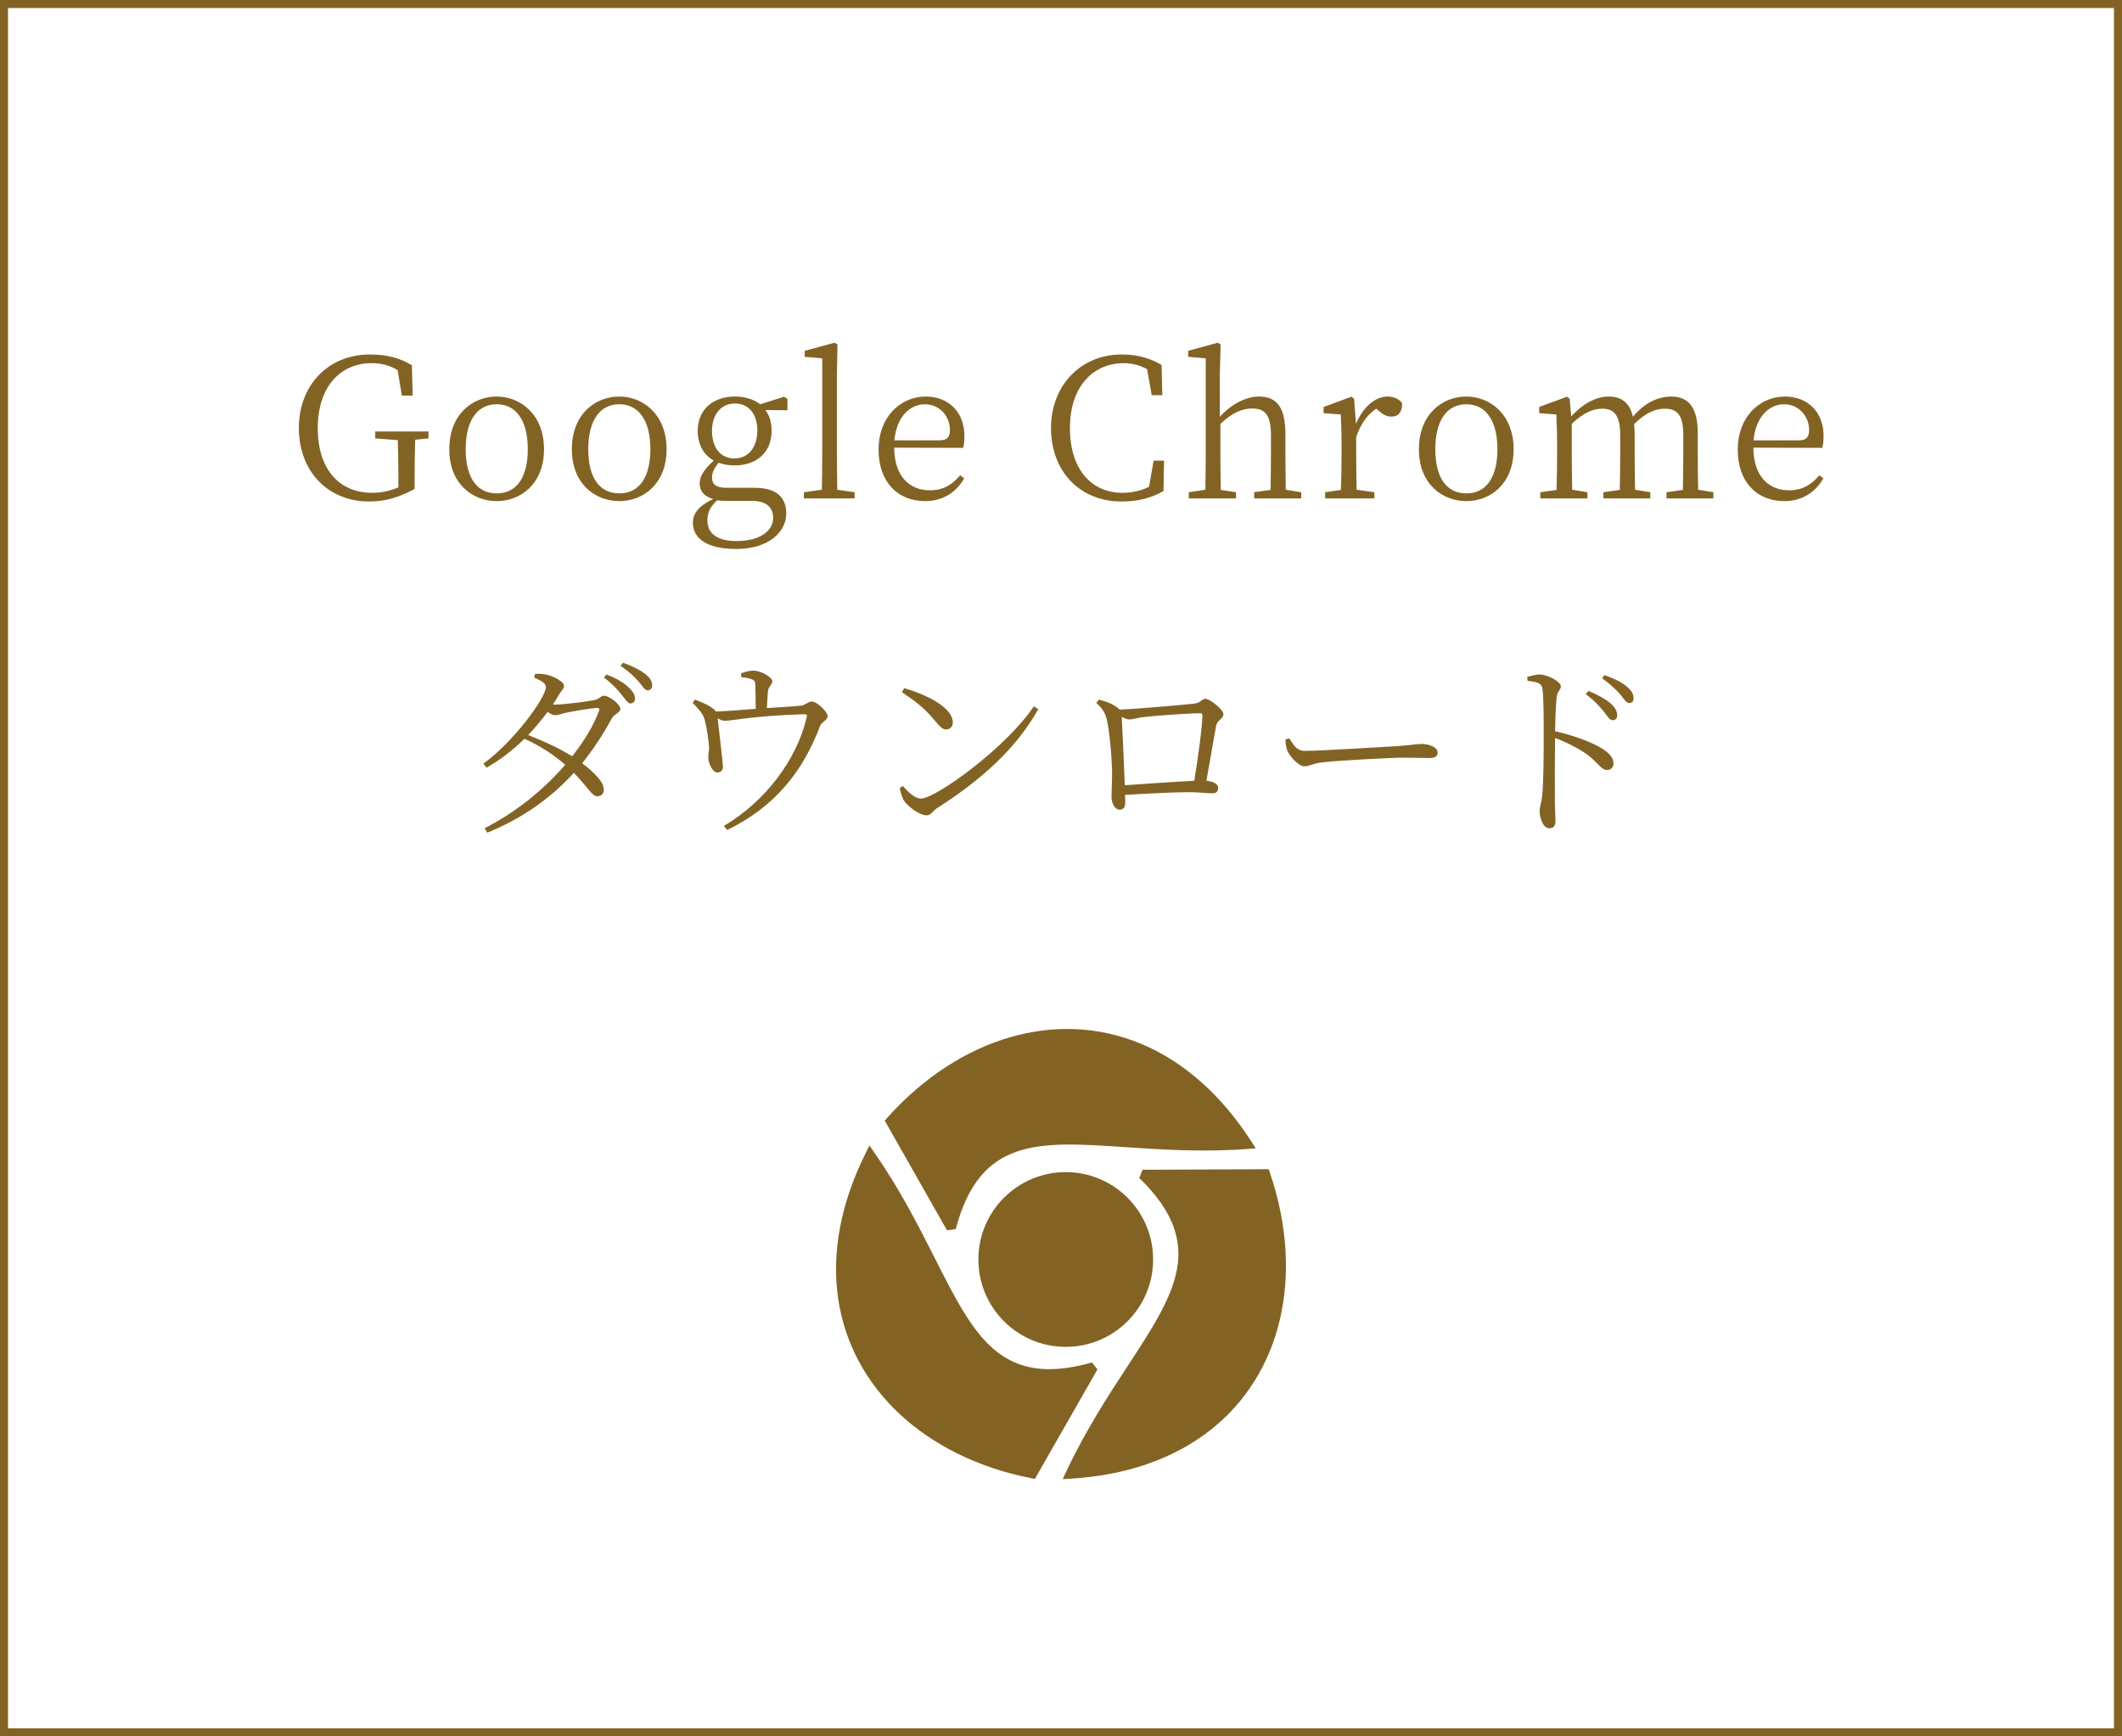
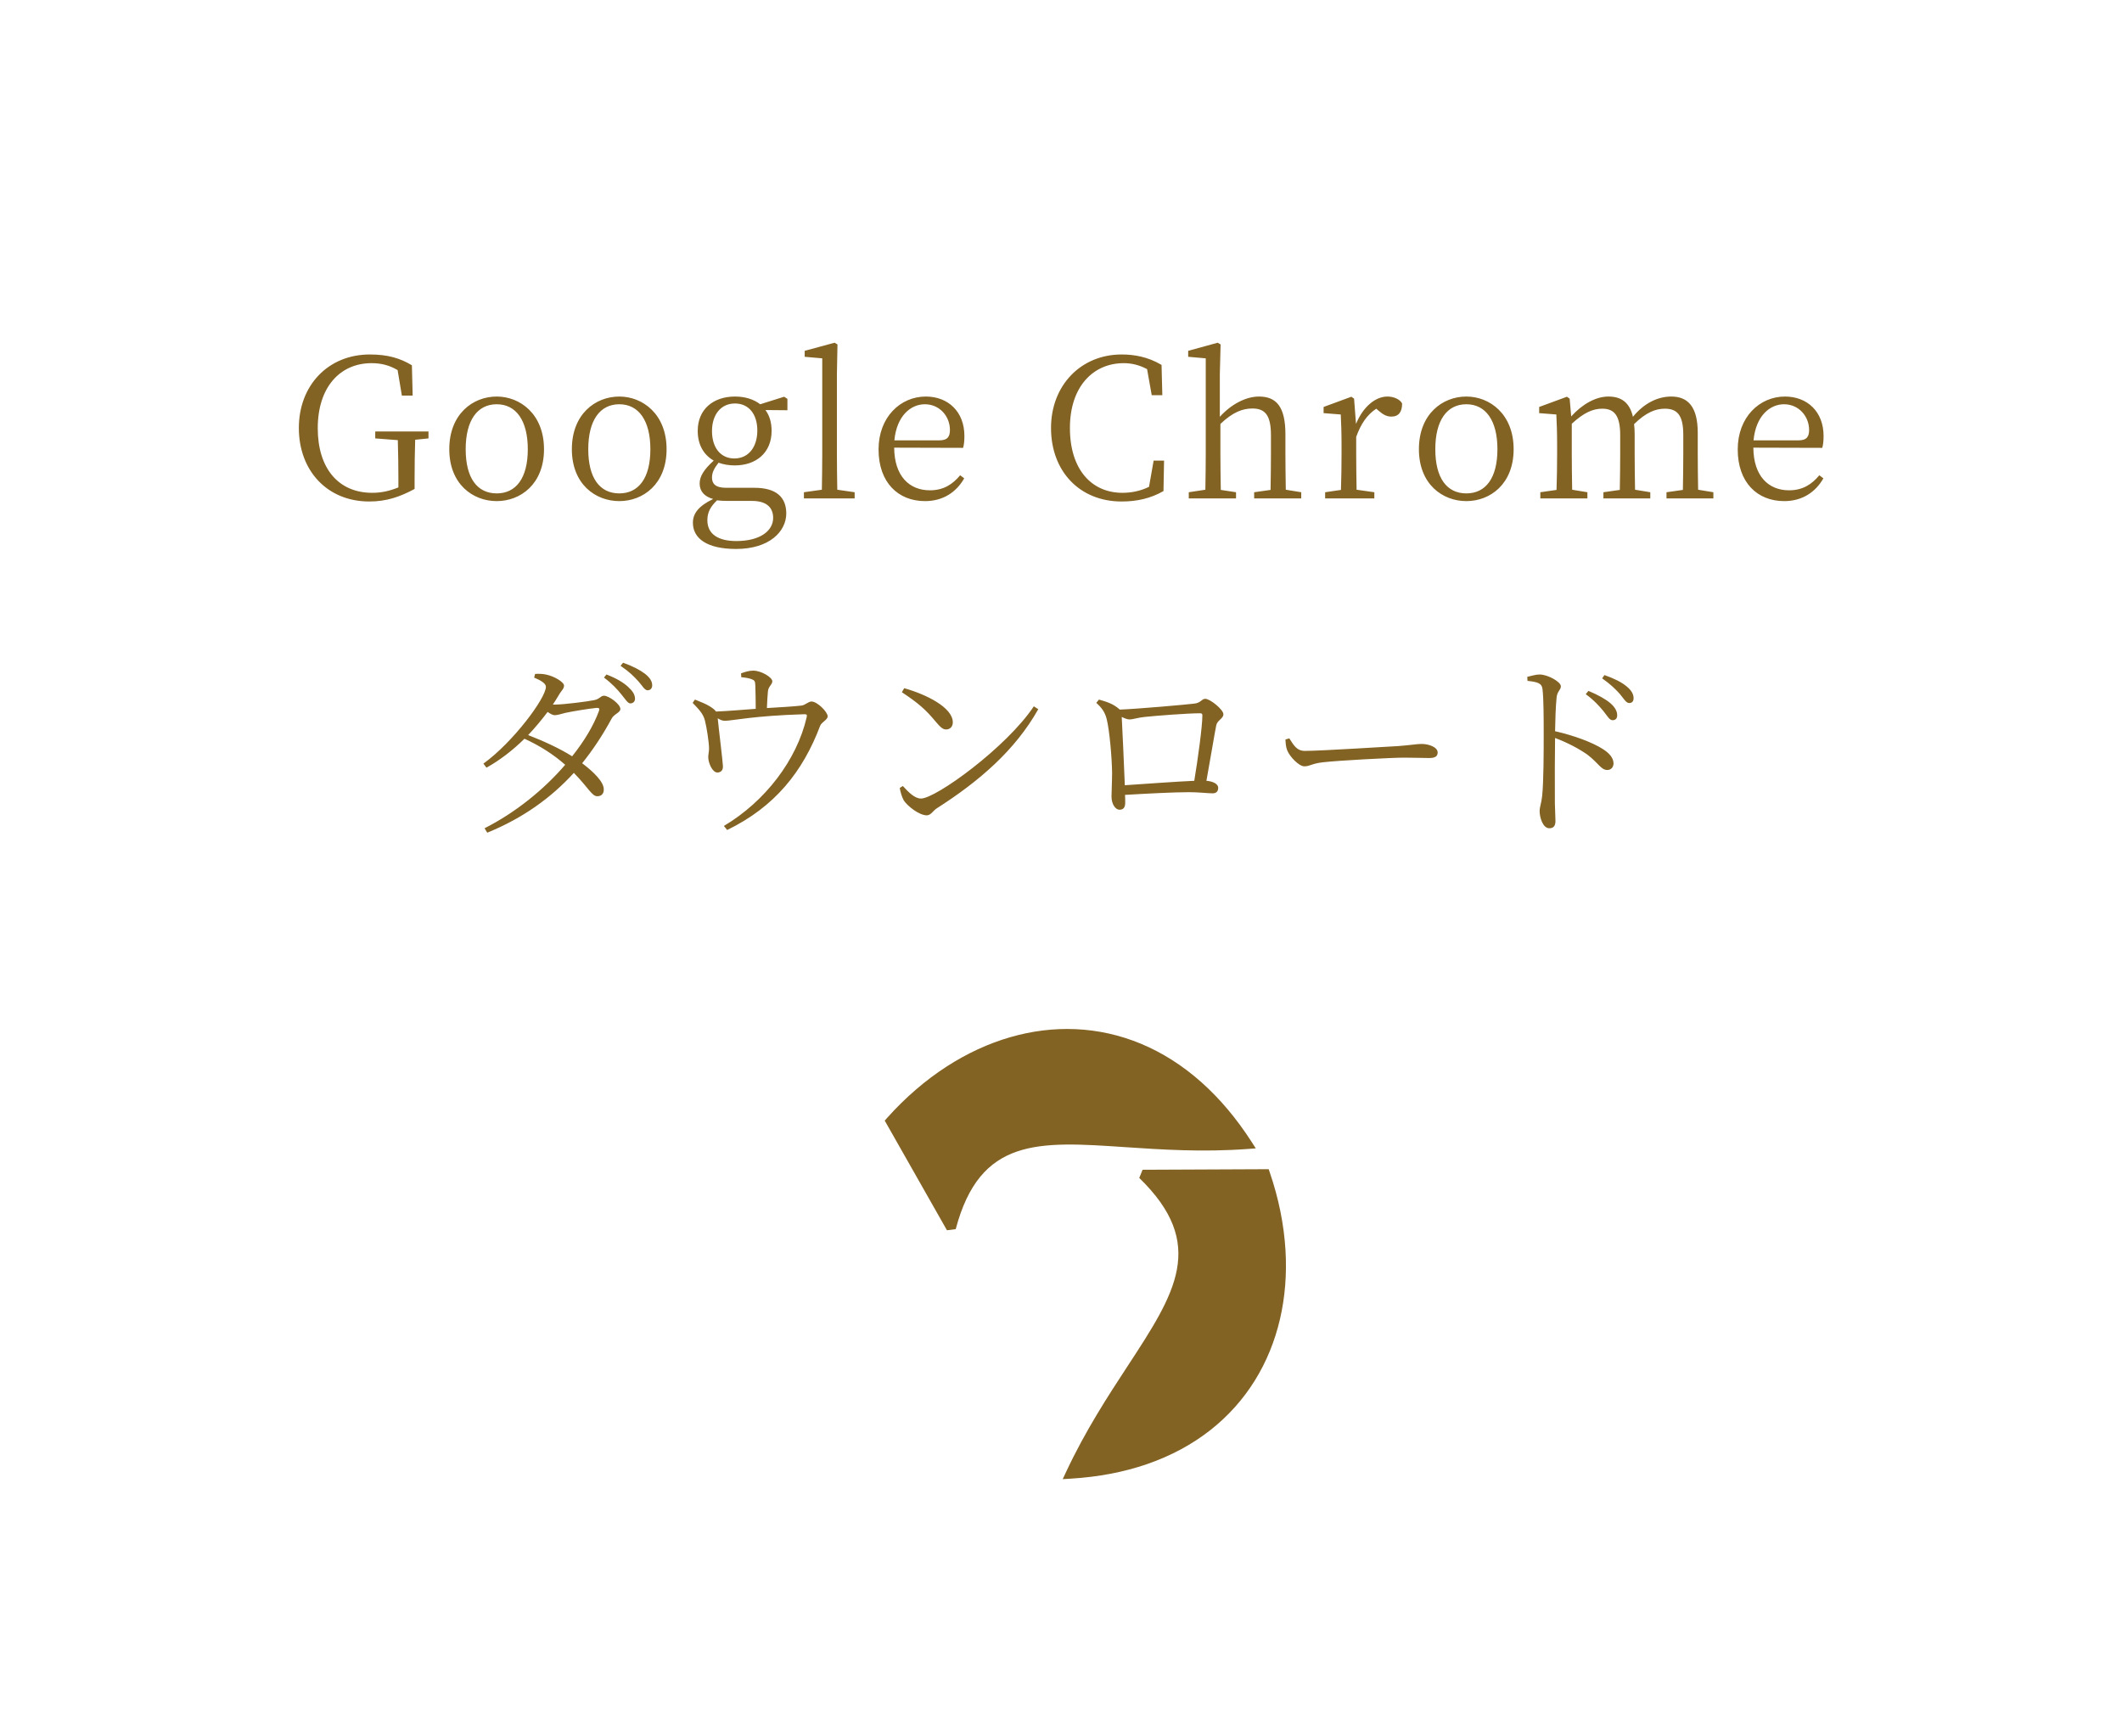
<svg xmlns="http://www.w3.org/2000/svg" width="132" height="108" viewBox="0 0 132 108" fill="none">
  <path d="M26.654 26.836H23.342V27.268L24.746 27.376C24.77 28.192 24.782 29.02 24.782 29.812V30.316C24.242 30.532 23.75 30.652 23.15 30.652C21.062 30.652 19.766 29.14 19.766 26.632C19.766 24.088 21.146 22.588 23.114 22.588C23.714 22.588 24.23 22.72 24.734 23.02L24.998 24.604H25.67L25.622 22.72C24.89 22.276 24.11 22.048 23.006 22.048C20.414 22.048 18.59 23.968 18.59 26.62C18.59 29.284 20.366 31.192 22.97 31.192C24.038 31.192 24.878 30.904 25.79 30.412V29.824C25.79 28.948 25.802 28.144 25.826 27.352L26.654 27.268V26.836ZM30.9 31.168C32.376 31.168 33.84 30.112 33.84 27.94C33.84 25.756 32.352 24.664 30.9 24.664C29.412 24.664 27.948 25.756 27.948 27.94C27.948 30.112 29.412 31.168 30.9 31.168ZM30.9 30.688C29.688 30.688 28.968 29.74 28.968 27.94C28.968 26.152 29.688 25.144 30.9 25.144C32.1 25.144 32.832 26.152 32.832 27.94C32.832 29.74 32.1 30.688 30.9 30.688ZM38.525 31.168C40.001 31.168 41.465 30.112 41.465 27.94C41.465 25.756 39.977 24.664 38.525 24.664C37.037 24.664 35.573 25.756 35.573 27.94C35.573 30.112 37.037 31.168 38.525 31.168ZM38.525 30.688C37.313 30.688 36.593 29.74 36.593 27.94C36.593 26.152 37.313 25.144 38.525 25.144C39.725 25.144 40.457 26.152 40.457 27.94C40.457 29.74 39.725 30.688 38.525 30.688ZM45.682 28.516C44.818 28.516 44.29 27.832 44.29 26.812C44.29 25.792 44.842 25.096 45.718 25.096C46.594 25.096 47.11 25.78 47.11 26.776C47.11 27.796 46.57 28.516 45.682 28.516ZM46.774 31.156C47.734 31.156 48.094 31.612 48.094 32.212C48.094 33.004 47.302 33.652 45.802 33.652C44.71 33.652 44.002 33.244 44.002 32.356C44.002 31.864 44.194 31.516 44.602 31.12C44.794 31.144 44.998 31.156 45.238 31.156H46.774ZM48.982 24.808L48.778 24.676L47.29 25.144C46.882 24.832 46.342 24.664 45.718 24.664C44.386 24.664 43.402 25.444 43.402 26.8C43.402 27.676 43.786 28.3 44.398 28.648C43.762 29.224 43.522 29.644 43.522 30.076C43.522 30.568 43.834 30.892 44.362 31.036C43.462 31.468 43.102 31.936 43.102 32.512C43.102 33.484 43.966 34.144 45.79 34.144C47.866 34.144 48.91 33.052 48.91 31.936C48.91 30.904 48.262 30.34 46.93 30.34H45.166C44.494 30.34 44.29 30.076 44.29 29.704C44.29 29.38 44.434 29.116 44.698 28.78C44.998 28.888 45.334 28.948 45.706 28.948C47.026 28.948 47.998 28.168 47.998 26.8C47.998 26.272 47.866 25.84 47.614 25.504L48.982 25.516V24.808ZM52.084 30.46C52.072 29.752 52.06 28.972 52.06 28.264V23.272L52.096 21.424L51.916 21.316L50.056 21.82V22.192L51.148 22.288V28.264C51.148 28.972 51.136 29.752 51.124 30.46L50.008 30.616V31H53.164V30.616L52.084 30.46ZM55.635 27.388C55.779 25.864 56.655 25.144 57.531 25.144C58.455 25.144 59.091 25.9 59.091 26.74C59.091 27.124 58.971 27.388 58.443 27.388H55.635ZM59.907 27.856C59.967 27.676 59.991 27.424 59.991 27.112C59.991 25.612 58.983 24.664 57.591 24.664C56.007 24.664 54.651 25.948 54.651 27.952C54.651 30.004 55.863 31.168 57.543 31.168C58.659 31.168 59.487 30.616 59.979 29.752L59.727 29.56C59.259 30.124 58.695 30.496 57.843 30.496C56.571 30.496 55.635 29.62 55.623 27.844L59.907 27.856ZM71.763 28.648L71.475 30.28C70.935 30.544 70.371 30.652 69.819 30.652C67.911 30.652 66.555 29.212 66.555 26.62C66.555 24.052 67.995 22.588 69.903 22.588C70.383 22.588 70.863 22.696 71.355 22.96L71.643 24.58H72.303L72.255 22.696C71.403 22.192 70.551 22.048 69.771 22.048C67.239 22.048 65.379 23.968 65.379 26.62C65.379 29.308 67.155 31.192 69.771 31.192C70.695 31.192 71.559 31.012 72.375 30.544L72.411 28.648H71.763ZM79.984 30.46C79.972 29.8 79.96 28.888 79.96 28.264V27.016C79.96 25.312 79.408 24.664 78.316 24.664C77.488 24.664 76.576 25.156 75.88 25.924V23.272L75.928 21.424L75.748 21.316L73.912 21.82V22.192L75.004 22.288V28.264C75.004 28.876 74.992 29.8 74.98 30.46L73.948 30.616V31H76.888V30.616L75.94 30.472C75.928 29.8 75.916 28.876 75.916 28.264V26.368C76.696 25.624 77.308 25.408 77.908 25.408C78.688 25.408 79.06 25.816 79.06 27.064V28.264C79.06 28.888 79.048 29.8 79.036 30.472L78.016 30.616V31H80.944V30.616L79.984 30.46ZM84.231 24.796L84.063 24.676L82.335 25.312V25.696L83.403 25.78C83.427 26.344 83.451 26.836 83.451 27.604V28.264C83.451 28.876 83.439 29.8 83.415 30.472L82.431 30.616V31H85.491V30.616L84.387 30.46C84.375 29.788 84.363 28.876 84.363 28.264V27.172C84.663 26.344 85.047 25.792 85.611 25.42L85.779 25.564C86.019 25.768 86.247 25.912 86.547 25.912C87.015 25.912 87.219 25.612 87.219 25.096C87.087 24.832 86.691 24.664 86.307 24.664C85.551 24.664 84.783 25.312 84.351 26.368L84.231 24.796ZM91.216 31.168C92.692 31.168 94.156 30.112 94.156 27.94C94.156 25.756 92.668 24.664 91.216 24.664C89.728 24.664 88.264 25.756 88.264 27.94C88.264 30.112 89.728 31.168 91.216 31.168ZM91.216 30.688C90.004 30.688 89.284 29.74 89.284 27.94C89.284 26.152 90.004 25.144 91.216 25.144C92.416 25.144 93.148 26.152 93.148 27.94C93.148 29.74 92.416 30.688 91.216 30.688ZM105.633 30.46C105.621 29.8 105.609 28.888 105.609 28.264V26.92C105.609 25.3 104.997 24.664 103.965 24.664C103.125 24.664 102.273 25.072 101.577 25.924C101.373 25.036 100.857 24.664 100.053 24.664C99.261 24.664 98.421 25.144 97.737 25.9L97.641 24.796L97.473 24.676L95.745 25.312V25.696L96.813 25.78C96.837 26.332 96.861 26.836 96.861 27.604V28.264C96.861 28.876 96.849 29.8 96.825 30.472L95.817 30.616V31H98.745V30.616L97.797 30.46C97.785 29.8 97.773 28.876 97.773 28.264V26.356C98.517 25.672 99.081 25.42 99.669 25.42C100.413 25.42 100.785 25.84 100.785 27.064V28.264C100.785 28.888 100.773 29.812 100.761 30.472L99.741 30.616V31H102.657V30.616L101.709 30.46C101.697 29.8 101.685 28.888 101.685 28.264V27.016C101.685 26.788 101.673 26.572 101.649 26.38C102.393 25.648 102.993 25.42 103.557 25.42C104.313 25.42 104.709 25.792 104.709 27.04V28.264C104.709 28.888 104.697 29.8 104.685 30.472L103.665 30.616V31H106.581V30.616L105.633 30.46ZM109.08 27.388C109.224 25.864 110.1 25.144 110.976 25.144C111.9 25.144 112.536 25.9 112.536 26.74C112.536 27.124 112.416 27.388 111.888 27.388H109.08ZM113.352 27.856C113.412 27.676 113.436 27.424 113.436 27.112C113.436 25.612 112.428 24.664 111.036 24.664C109.452 24.664 108.096 25.948 108.096 27.952C108.096 30.004 109.308 31.168 110.988 31.168C112.104 31.168 112.932 30.616 113.424 29.752L113.172 29.56C112.704 30.124 112.14 30.496 111.288 30.496C110.016 30.496 109.08 29.62 109.068 27.844L113.352 27.856ZM37.258 44.22C36.934 45.108 36.358 46.08 35.59 47.04C34.834 46.56 33.814 46.092 32.854 45.72C33.286 45.264 33.694 44.772 34.066 44.28C34.234 44.4 34.39 44.484 34.51 44.484C34.678 44.484 34.918 44.4 35.17 44.34C35.59 44.244 36.706 44.064 37.126 44.028C37.258 44.028 37.318 44.064 37.258 44.22ZM34.39 43.824C34.51 43.644 34.63 43.452 34.738 43.272C34.906 42.96 35.086 42.852 35.086 42.648C35.086 42.42 34.486 42.072 34.006 41.964C33.742 41.904 33.502 41.904 33.286 41.916L33.226 42.144C33.646 42.324 33.958 42.504 33.958 42.72C33.958 43.416 31.918 46.164 30.07 47.496L30.262 47.748C31.102 47.28 31.906 46.656 32.626 45.948C33.598 46.392 34.438 46.932 35.158 47.568C33.85 49.092 32.086 50.532 30.142 51.516L30.31 51.792C32.542 50.88 34.282 49.62 35.698 48.072C36.61 49.008 36.826 49.536 37.162 49.524C37.414 49.524 37.57 49.356 37.558 49.092C37.558 48.636 36.946 48.024 36.214 47.472C36.898 46.62 37.498 45.708 38.038 44.712C38.182 44.412 38.59 44.328 38.59 44.1C38.59 43.788 37.87 43.272 37.57 43.272C37.366 43.272 37.294 43.488 36.958 43.548C36.634 43.62 35.086 43.824 34.51 43.824H34.39ZM37.57 42.144C38.086 42.528 38.41 42.888 38.65 43.188C38.902 43.488 39.046 43.752 39.214 43.752C39.394 43.74 39.502 43.632 39.502 43.452C39.49 43.2 39.37 42.996 39.07 42.72C38.77 42.444 38.326 42.18 37.726 41.952L37.57 42.144ZM38.602 41.412C39.166 41.796 39.43 42.072 39.706 42.372C39.97 42.66 40.09 42.936 40.294 42.936C40.462 42.924 40.57 42.816 40.57 42.624C40.57 42.372 40.426 42.144 40.102 41.892C39.79 41.664 39.37 41.436 38.758 41.22L38.602 41.412ZM46.11 42.12C46.35 42.144 46.614 42.18 46.77 42.252C46.962 42.324 46.974 42.396 46.986 42.66C46.998 42.948 47.01 43.656 47.01 44.088C46.194 44.148 45.21 44.232 44.538 44.256C44.478 44.16 44.37 44.076 44.19 43.956C43.914 43.776 43.578 43.656 43.23 43.512L43.086 43.716C43.41 44.064 43.746 44.364 43.854 44.832C43.95 45.192 44.106 46.164 44.106 46.56C44.106 46.764 44.046 46.98 44.058 47.124C44.07 47.472 44.322 48.072 44.646 48.048C44.838 48.036 44.982 47.916 44.97 47.652C44.97 47.436 44.694 45.204 44.646 44.676C44.814 44.784 44.946 44.832 45.102 44.832C45.534 44.832 46.842 44.52 50.022 44.424C50.19 44.424 50.214 44.448 50.178 44.616C49.566 47.268 47.598 49.848 45.03 51.372L45.234 51.624C48.198 50.184 49.938 48 51.018 45.144C51.102 44.916 51.486 44.772 51.486 44.556C51.486 44.28 50.838 43.632 50.478 43.632C50.286 43.632 50.082 43.86 49.866 43.884C49.374 43.944 48.486 43.992 47.706 44.04C47.718 43.704 47.742 43.284 47.766 43.032C47.79 42.672 48.042 42.6 48.042 42.372C48.042 42.132 47.358 41.712 46.854 41.712C46.602 41.712 46.374 41.784 46.098 41.88L46.11 42.12ZM56.102 43.056C57.158 43.752 57.614 44.172 58.19 44.868C58.502 45.24 58.658 45.372 58.85 45.372C59.102 45.372 59.27 45.192 59.27 44.928C59.27 44.004 57.614 43.188 56.246 42.804L56.102 43.056ZM57.29 49.668C56.906 49.668 56.522 49.284 56.162 48.888L55.97 49.008C55.994 49.2 56.102 49.584 56.222 49.788C56.462 50.148 57.182 50.712 57.65 50.712C57.914 50.712 58.046 50.412 58.286 50.268C60.914 48.588 63.146 46.668 64.586 44.112L64.31 43.932C62.606 46.488 58.214 49.668 57.29 49.668ZM69.97 48.84C69.922 47.508 69.814 45.324 69.778 44.592C69.946 44.676 70.126 44.748 70.258 44.748C70.474 44.748 70.81 44.628 71.206 44.592C71.866 44.52 73.882 44.364 74.65 44.364C74.758 44.364 74.794 44.4 74.794 44.496C74.794 45.168 74.518 47.196 74.29 48.564C73.174 48.612 71.254 48.756 69.97 48.84ZM69.658 44.136C69.262 43.776 68.866 43.656 68.362 43.512L68.194 43.716C68.53 44.016 68.734 44.292 68.842 44.724C69.022 45.432 69.166 47.148 69.178 48.048C69.178 48.564 69.142 49.308 69.142 49.548C69.142 50.04 69.406 50.364 69.634 50.364C69.886 50.364 69.994 50.22 69.994 49.92C69.994 49.74 69.994 49.596 69.982 49.44C71.422 49.356 73.042 49.272 73.978 49.272C74.53 49.272 75.166 49.344 75.43 49.344C75.682 49.344 75.778 49.2 75.778 48.996C75.778 48.768 75.478 48.6 75.046 48.564C75.286 47.256 75.55 45.636 75.658 45.108C75.73 44.784 76.102 44.7 76.102 44.424C76.102 44.136 75.274 43.464 74.974 43.464C74.746 43.464 74.698 43.728 74.278 43.764C73.81 43.824 70.846 44.088 69.658 44.136ZM79.962 45.996C79.974 46.236 79.986 46.44 80.07 46.668C80.238 47.076 80.802 47.664 81.138 47.664C81.486 47.664 81.618 47.484 82.302 47.412C83.202 47.304 86.574 47.124 87.33 47.124C88.062 47.124 88.482 47.148 88.902 47.148C89.31 47.148 89.43 47.016 89.43 46.8C89.43 46.476 88.89 46.272 88.434 46.272C88.122 46.272 87.786 46.344 86.982 46.404C86.43 46.428 82.23 46.704 81.162 46.704C80.658 46.704 80.466 46.332 80.202 45.924L79.962 45.996ZM95.018 42.348C95.654 42.42 95.918 42.492 95.954 42.876C96.026 43.476 96.026 44.784 96.026 45.744C96.026 46.656 96.026 48.624 95.93 49.512C95.882 49.968 95.774 50.184 95.774 50.448C95.774 50.856 95.978 51.516 96.374 51.516C96.638 51.516 96.758 51.372 96.758 51.06C96.758 50.856 96.734 50.496 96.722 49.968C96.71 48.696 96.722 46.728 96.734 45.9C97.55 46.212 98.198 46.56 98.738 46.932C99.458 47.484 99.59 47.892 99.986 47.892C100.238 47.892 100.37 47.688 100.37 47.484C100.37 47.112 100.058 46.812 99.698 46.584C99.038 46.164 97.898 45.744 96.734 45.48C96.746 44.82 96.77 43.944 96.83 43.368C96.878 42.972 97.094 42.924 97.094 42.684C97.094 42.408 96.278 41.952 95.774 41.952C95.546 41.952 95.318 42.024 95.006 42.096L95.018 42.348ZM98.642 43.176C99.17 43.56 99.482 43.92 99.734 44.22C99.986 44.532 100.118 44.796 100.31 44.796C100.49 44.796 100.598 44.688 100.598 44.496C100.598 44.244 100.478 44.004 100.178 43.74C99.866 43.476 99.41 43.224 98.81 42.972L98.642 43.176ZM99.662 42.192C100.19 42.564 100.478 42.852 100.754 43.152C101.006 43.452 101.15 43.728 101.342 43.728C101.51 43.728 101.618 43.632 101.618 43.428C101.618 43.176 101.486 42.936 101.174 42.684C100.874 42.432 100.418 42.204 99.806 41.988L99.662 42.192Z" fill="#836324" />
-   <path d="M71.074 72.757L78.705 72.723L78.919 72.722L78.988 72.924C79.545 74.55 79.869 76.174 79.964 77.75C80.144 80.734 79.502 83.543 78.056 85.868C76.608 88.197 74.357 90.036 71.324 91.075C69.918 91.556 68.344 91.865 66.604 91.97L66.106 92L66.318 91.548C67.526 88.97 68.922 86.835 70.154 84.952C73.117 80.421 75.105 77.382 70.868 73.266L71.074 72.757L71.074 72.757Z" fill="#836324" />
-   <path d="M68.266 85.176L64.48 91.802L64.374 91.987L64.165 91.946C62.477 91.615 60.908 91.084 59.496 90.379C56.823 89.043 54.711 87.082 53.42 84.666C52.127 82.247 51.659 79.379 52.276 76.234C52.562 74.775 53.081 73.257 53.86 71.698L54.083 71.251L54.369 71.661C55.997 73.995 57.148 76.272 58.164 78.282C60.606 83.113 62.244 86.354 67.928 84.743L68.266 85.176L68.266 85.176Z" fill="#836324" />
+   <path d="M71.074 72.757L78.705 72.723L78.919 72.722L78.988 72.924C79.545 74.55 79.869 76.174 79.964 77.75C80.144 80.734 79.502 83.543 78.056 85.868C76.608 88.197 74.357 90.036 71.324 91.075C69.918 91.556 68.344 91.865 66.604 91.97L66.106 92L66.318 91.548C67.526 88.97 68.922 86.835 70.154 84.952C73.117 80.421 75.105 77.382 70.868 73.266L71.074 72.757L71.074 72.757" fill="#836324" />
  <path d="M58.906 76.521L55.139 69.884L55.034 69.699L55.176 69.54C56.322 68.257 57.58 67.178 58.906 66.324C61.418 64.706 64.182 63.89 66.917 64.012C69.657 64.134 72.363 65.195 74.754 67.331C75.863 68.322 76.904 69.543 77.847 71.007L78.117 71.427L77.618 71.464C74.786 71.673 72.238 71.501 69.99 71.35C64.588 70.985 60.965 70.741 59.451 76.45L58.906 76.521L58.906 76.521Z" fill="#836324" />
-   <path d="M66.296 72.903C67.796 72.903 69.155 73.512 70.138 74.495C71.122 75.479 71.73 76.837 71.73 78.338C71.73 79.838 71.122 81.197 70.138 82.181C69.155 83.164 67.796 83.772 66.296 83.772C64.795 83.772 63.436 83.164 62.453 82.181C61.469 81.197 60.861 79.838 60.861 78.338C60.861 76.837 61.469 75.478 62.453 74.495C63.436 73.512 64.795 72.903 66.296 72.903Z" fill="#836324" />
-   <rect x="0.25" y="0.25" width="131.5" height="107.5" stroke="#836324" stroke-width="0.5" />
</svg>